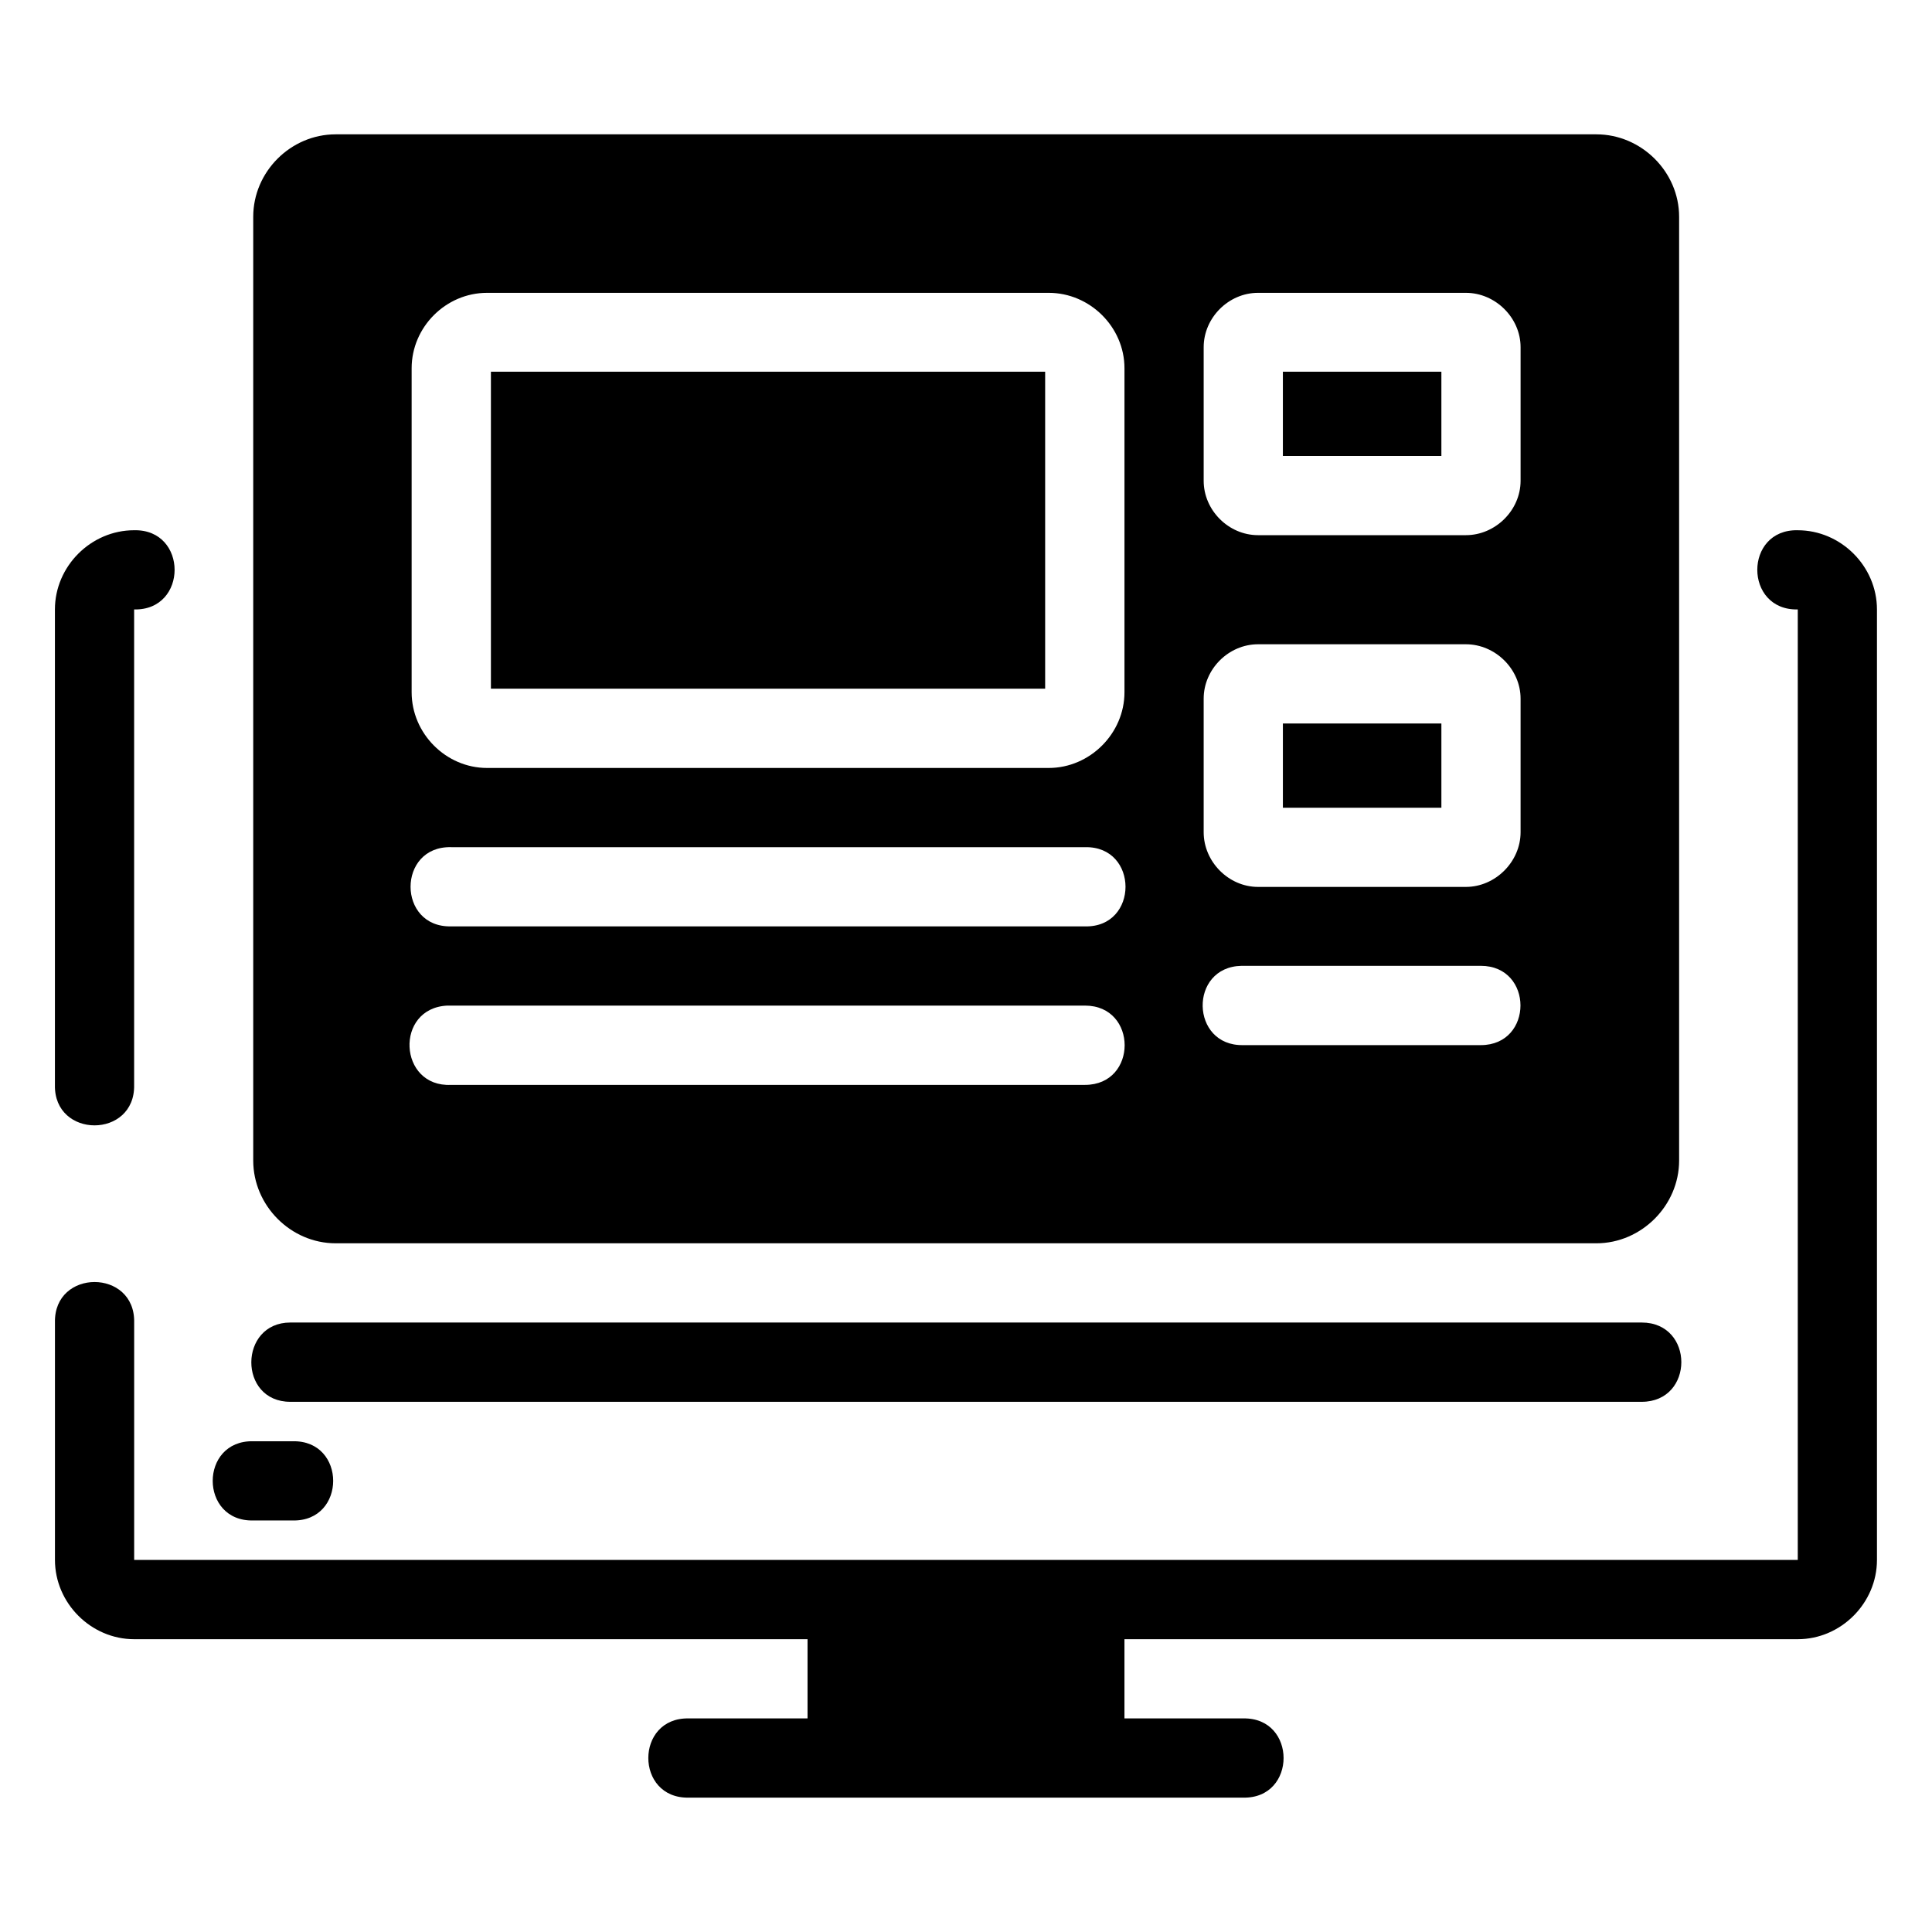
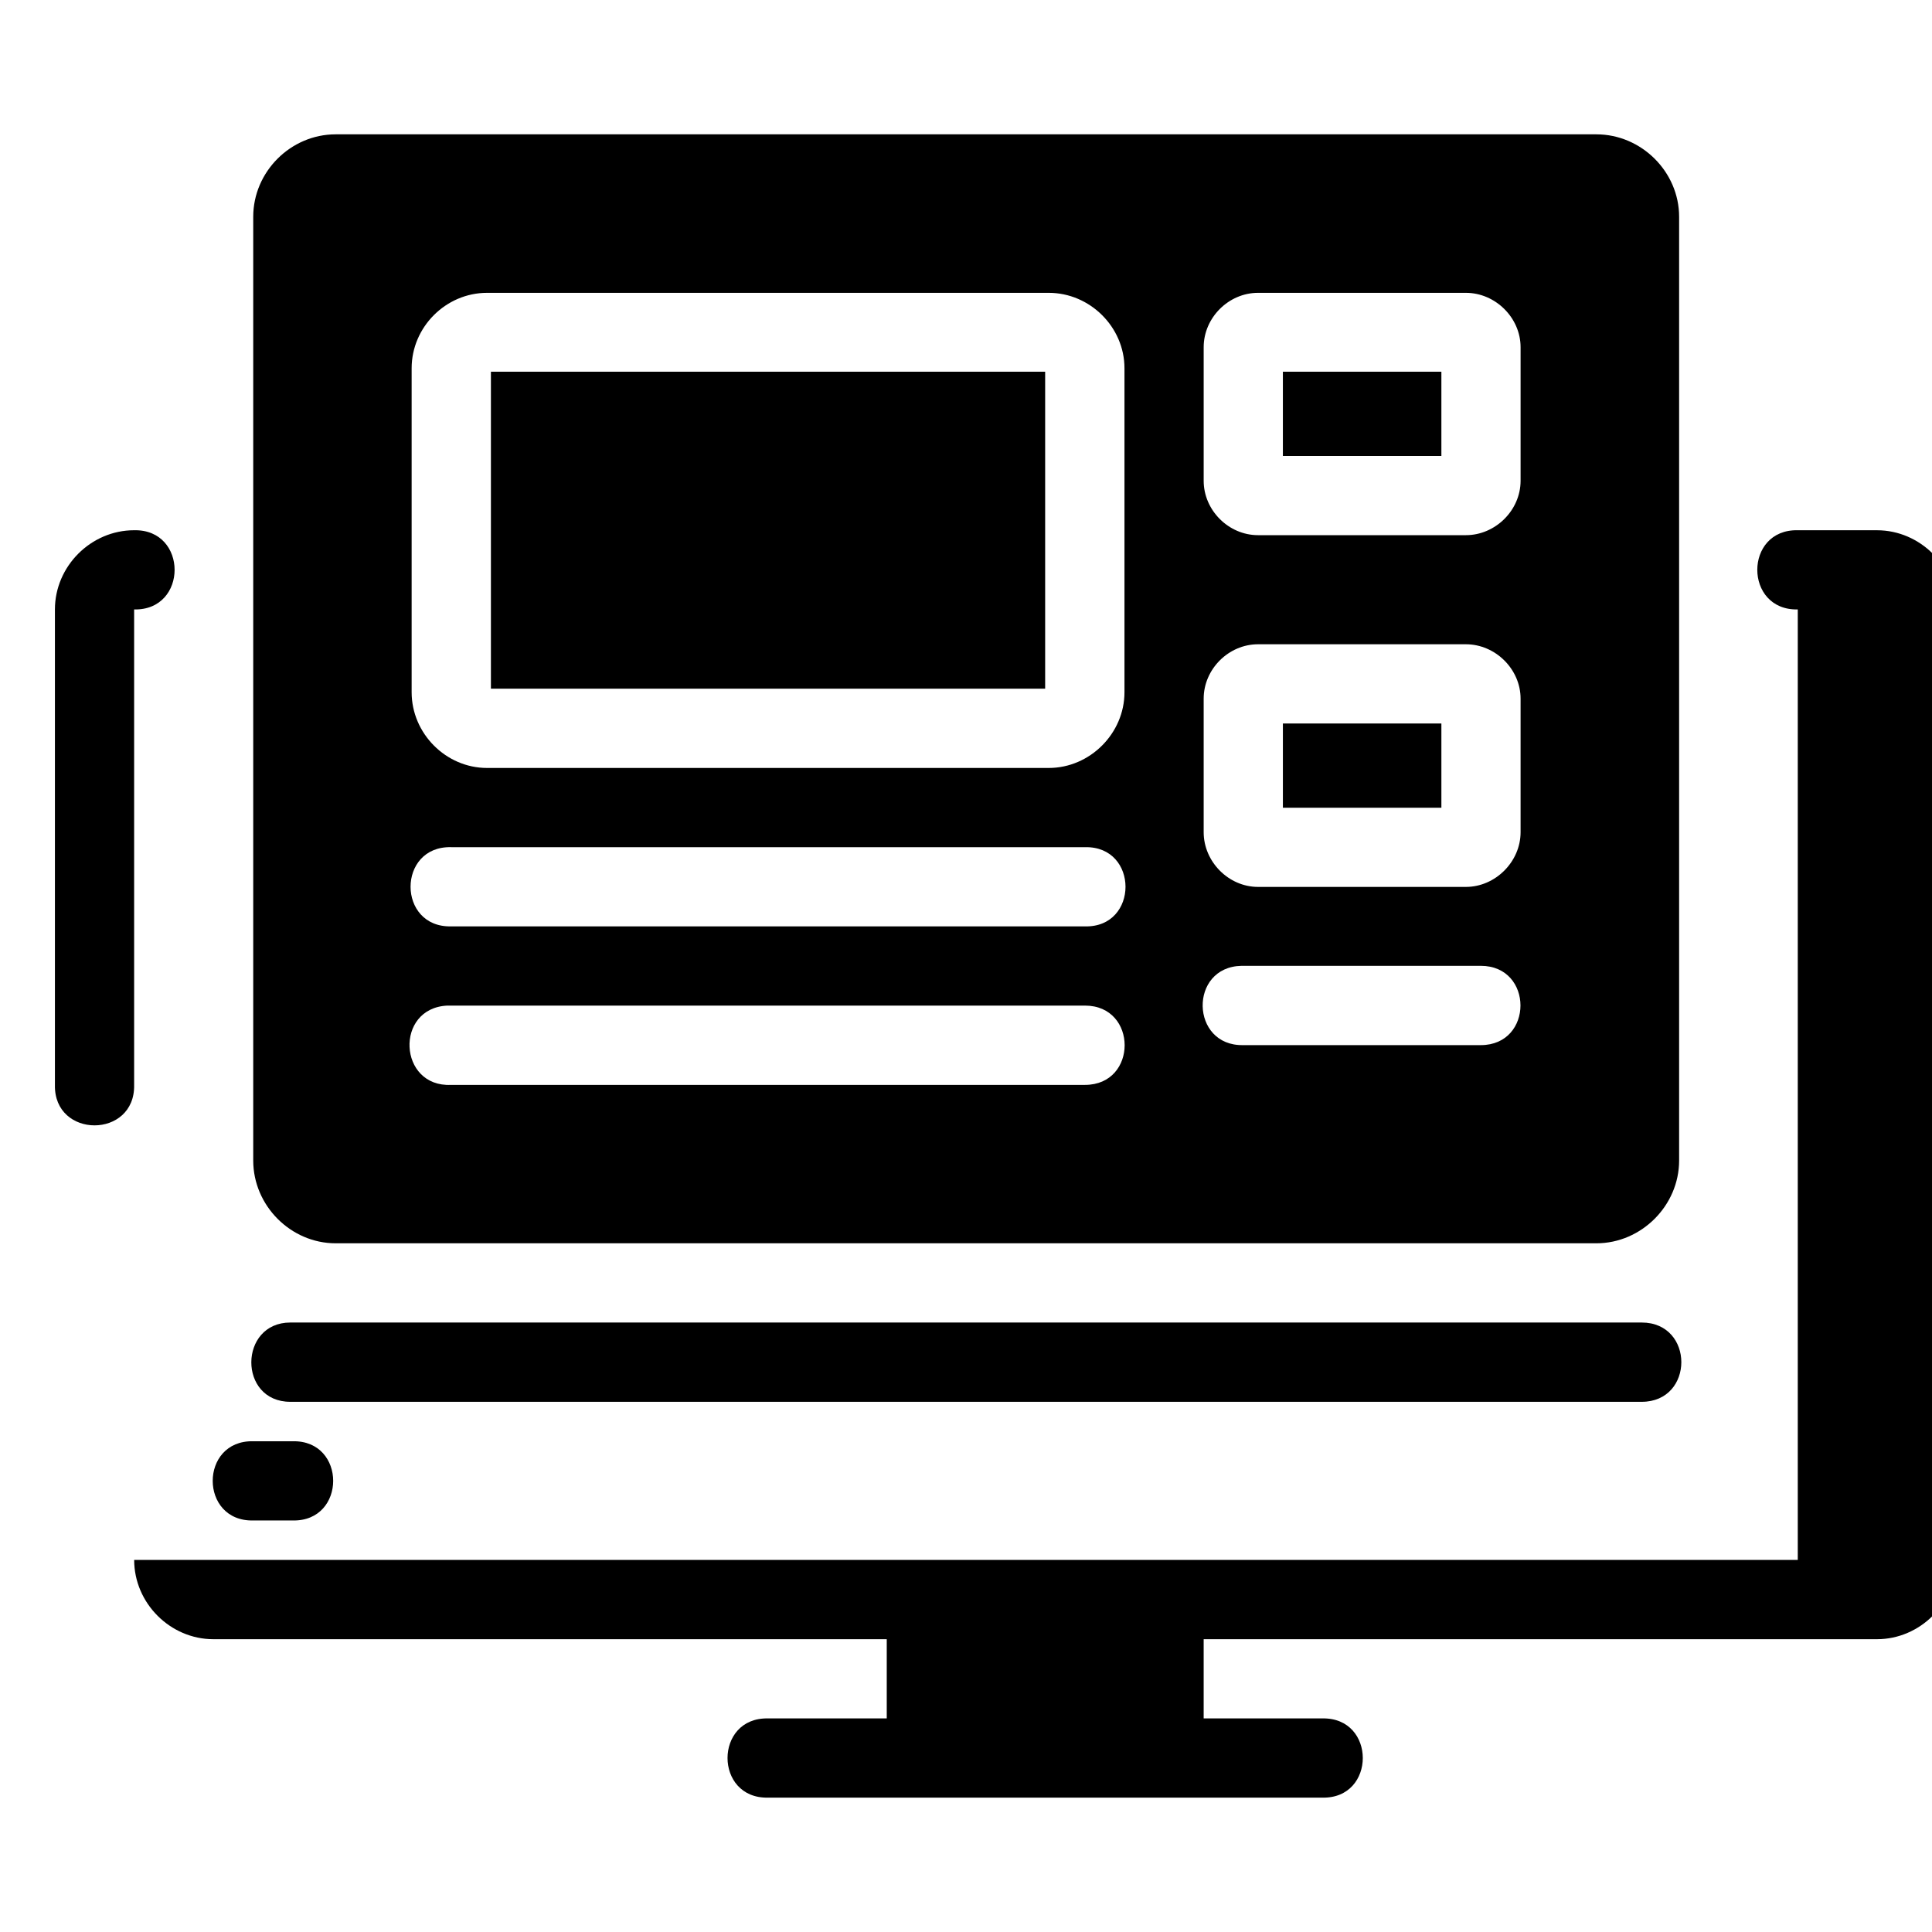
<svg xmlns="http://www.w3.org/2000/svg" fill="#000000" width="800px" height="800px" version="1.1" viewBox="144 144 512 512">
-   <path d="m232.96 179.6c-11.934 0-21.852 9.918-21.852 21.852v250.1c0 11.934 9.922 21.934 21.852 21.934h334.09c11.934 0 21.934-10 21.934-21.934v-250.1c0-11.934-10.004-21.852-21.934-21.852zm40.117 42.004h148.85c10.918 0 20.07 9.066 20.07 19.988v85.855c0 10.918-9.148 20.07-20.07 20.07h-148.85c-10.918 0-19.988-9.148-19.988-20.07v-85.855c0-10.918 9.066-19.988 19.988-19.988zm204.32 0h55.082c7.812 0 14.492 6.598 14.492 14.41v35.402c0 7.812-6.68 14.41-14.492 14.41h-55.082c-7.812 0-14.41-6.598-14.41-14.41v-35.402c0-7.812 6.598-14.41 14.41-14.41zm-203.3 20.91v83.988h146.88v-83.988zm209.88 0v22.324h42.004v-22.324zm-304.43 42.004c-11.449 0-20.992 9.543-20.992 20.992v125.99c-0.316 14.309 21.309 14.309 20.992 0v-125.99c14.301 0.316 14.301-21.301 0-20.992zm440.88 0c-14.301-0.316-14.301 21.301 0 20.992v251.88l-440.87 0.004v-62.914c0.316-14.309-21.309-14.309-20.992 0v62.914c0 11.449 9.543 21.012 20.992 21.012h178.45v20.992h-31.469c-14.301-0.316-14.301 21.301 0 20.992h146.9c14.301 0.316 14.301-21.301 0-20.992h-31.445v-20.992h178.43c11.449 0 20.992-9.562 20.992-21.012v-251.88c0-11.449-9.543-20.992-20.992-20.992zm-143.03 30.219h55.082c7.812 0 14.492 6.598 14.492 14.41v35.402c0 7.812-6.68 14.492-14.492 14.492h-55.082c-7.812 0-14.41-6.68-14.41-14.492v-35.402c0-7.812 6.598-14.41 14.41-14.41zm6.582 20.992v22.324h42.004v-22.324zm-220.44 32.781h168c14.312-0.316 14.312 21.312 0 20.992l-168-0.004c-14.312 0.316-14.312-21.312 0-20.992zm209.47 31.445c0.145-0.004 0.285-0.004 0.43 0h62.996c14.008 0 14.008 21.012 0 21.012h-62.996c-14.004 0.277-14.434-20.73-0.43-21.012zm-210.47 10.539h169c14.008 0 14.008 21.012 0 21.012h-168c-14 0.66-15.004-20.352-1.004-21.012zm-41.594 105h358.12c14.008 0 14.008-21.012 0-21.012h-358.12c-13.691 0-13.887 21.012 0 21.012zm-9.84 10.453c-14.312-0.316-14.312 21.312 0 20.992h10.457c14.312 0.316 14.312-21.312 0-20.992z" />
+   <path d="m232.96 179.6c-11.934 0-21.852 9.918-21.852 21.852v250.1c0 11.934 9.922 21.934 21.852 21.934h334.09c11.934 0 21.934-10 21.934-21.934v-250.1c0-11.934-10.004-21.852-21.934-21.852zm40.117 42.004h148.85c10.918 0 20.07 9.066 20.07 19.988v85.855c0 10.918-9.148 20.07-20.07 20.07h-148.85c-10.918 0-19.988-9.148-19.988-20.07v-85.855c0-10.918 9.066-19.988 19.988-19.988zm204.32 0h55.082c7.812 0 14.492 6.598 14.492 14.41v35.402c0 7.812-6.68 14.41-14.492 14.41h-55.082c-7.812 0-14.41-6.598-14.41-14.41v-35.402c0-7.812 6.598-14.41 14.41-14.41zm-203.3 20.91v83.988h146.88v-83.988zm209.88 0v22.324h42.004v-22.324zm-304.43 42.004c-11.449 0-20.992 9.543-20.992 20.992v125.99c-0.316 14.309 21.309 14.309 20.992 0v-125.99c14.301 0.316 14.301-21.301 0-20.992zm440.88 0c-14.301-0.316-14.301 21.301 0 20.992v251.88l-440.87 0.004v-62.914v62.914c0 11.449 9.543 21.012 20.992 21.012h178.45v20.992h-31.469c-14.301-0.316-14.301 21.301 0 20.992h146.9c14.301 0.316 14.301-21.301 0-20.992h-31.445v-20.992h178.43c11.449 0 20.992-9.562 20.992-21.012v-251.88c0-11.449-9.543-20.992-20.992-20.992zm-143.03 30.219h55.082c7.812 0 14.492 6.598 14.492 14.41v35.402c0 7.812-6.68 14.492-14.492 14.492h-55.082c-7.812 0-14.41-6.68-14.41-14.492v-35.402c0-7.812 6.598-14.41 14.41-14.41zm6.582 20.992v22.324h42.004v-22.324zm-220.44 32.781h168c14.312-0.316 14.312 21.312 0 20.992l-168-0.004c-14.312 0.316-14.312-21.312 0-20.992zm209.47 31.445c0.145-0.004 0.285-0.004 0.43 0h62.996c14.008 0 14.008 21.012 0 21.012h-62.996c-14.004 0.277-14.434-20.73-0.43-21.012zm-210.47 10.539h169c14.008 0 14.008 21.012 0 21.012h-168c-14 0.66-15.004-20.352-1.004-21.012zm-41.594 105h358.12c14.008 0 14.008-21.012 0-21.012h-358.12c-13.691 0-13.887 21.012 0 21.012zm-9.84 10.453c-14.312-0.316-14.312 21.312 0 20.992h10.457c14.312 0.316 14.312-21.312 0-20.992z" />
</svg>